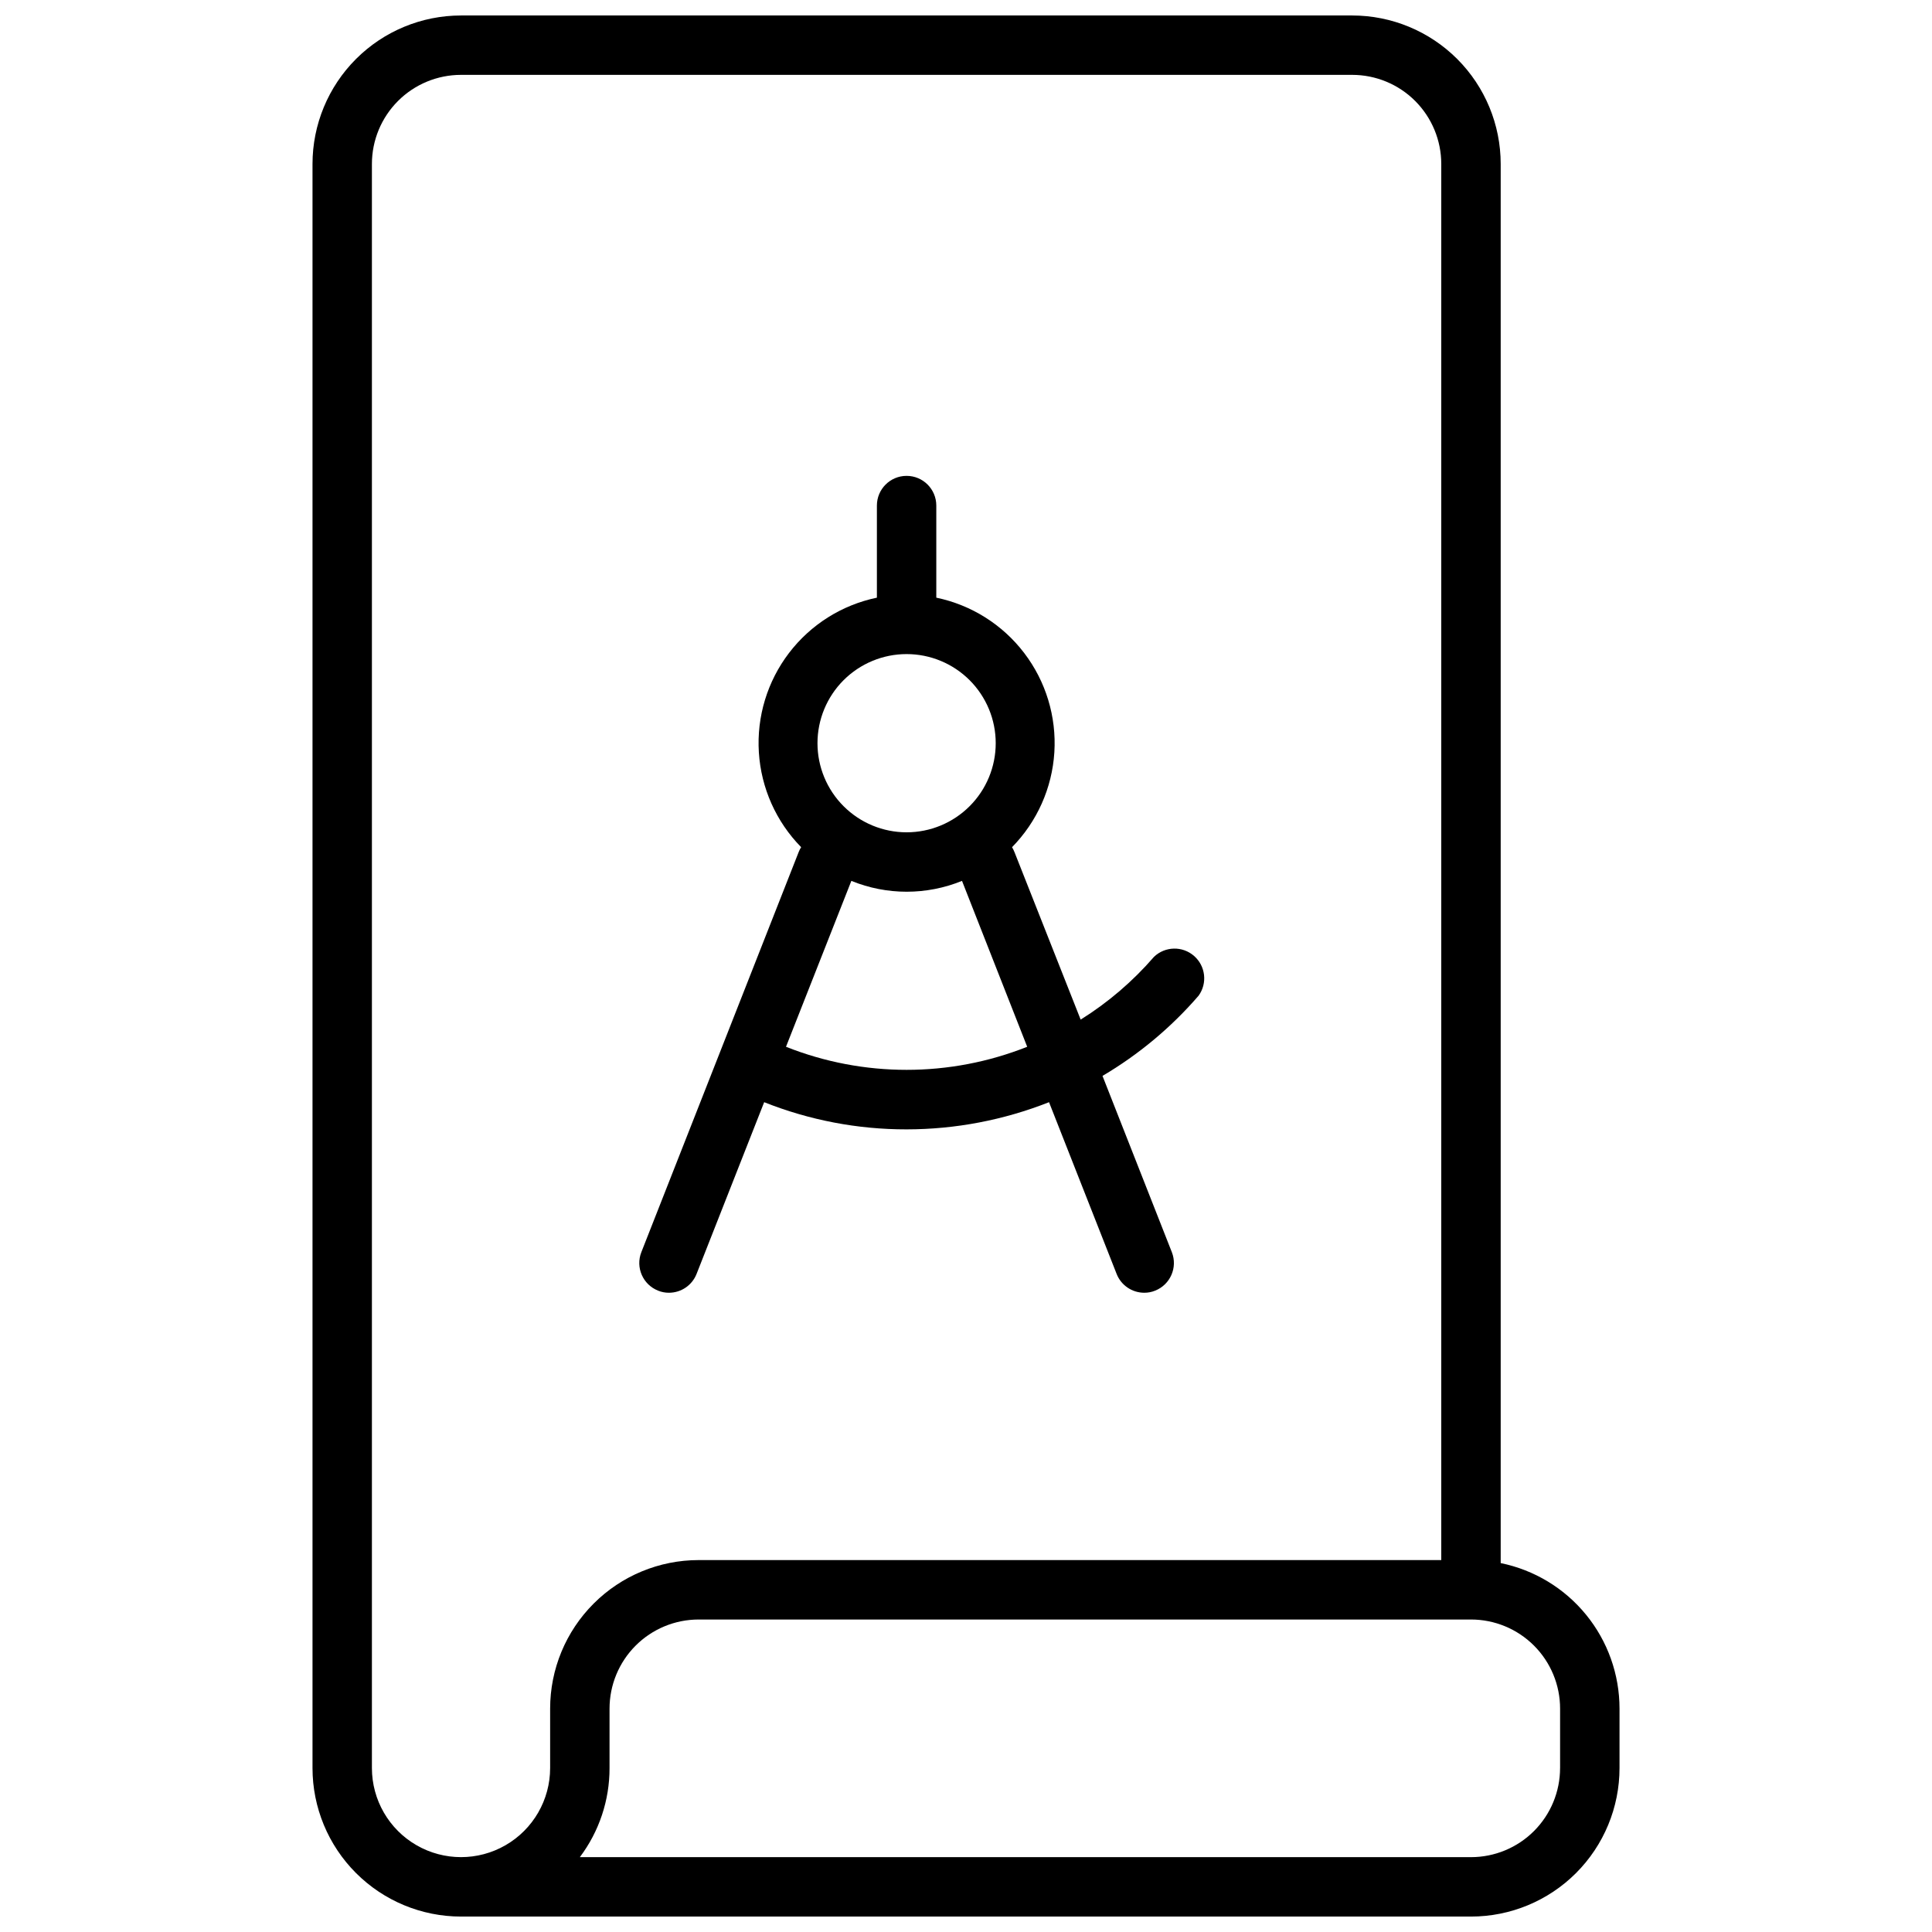
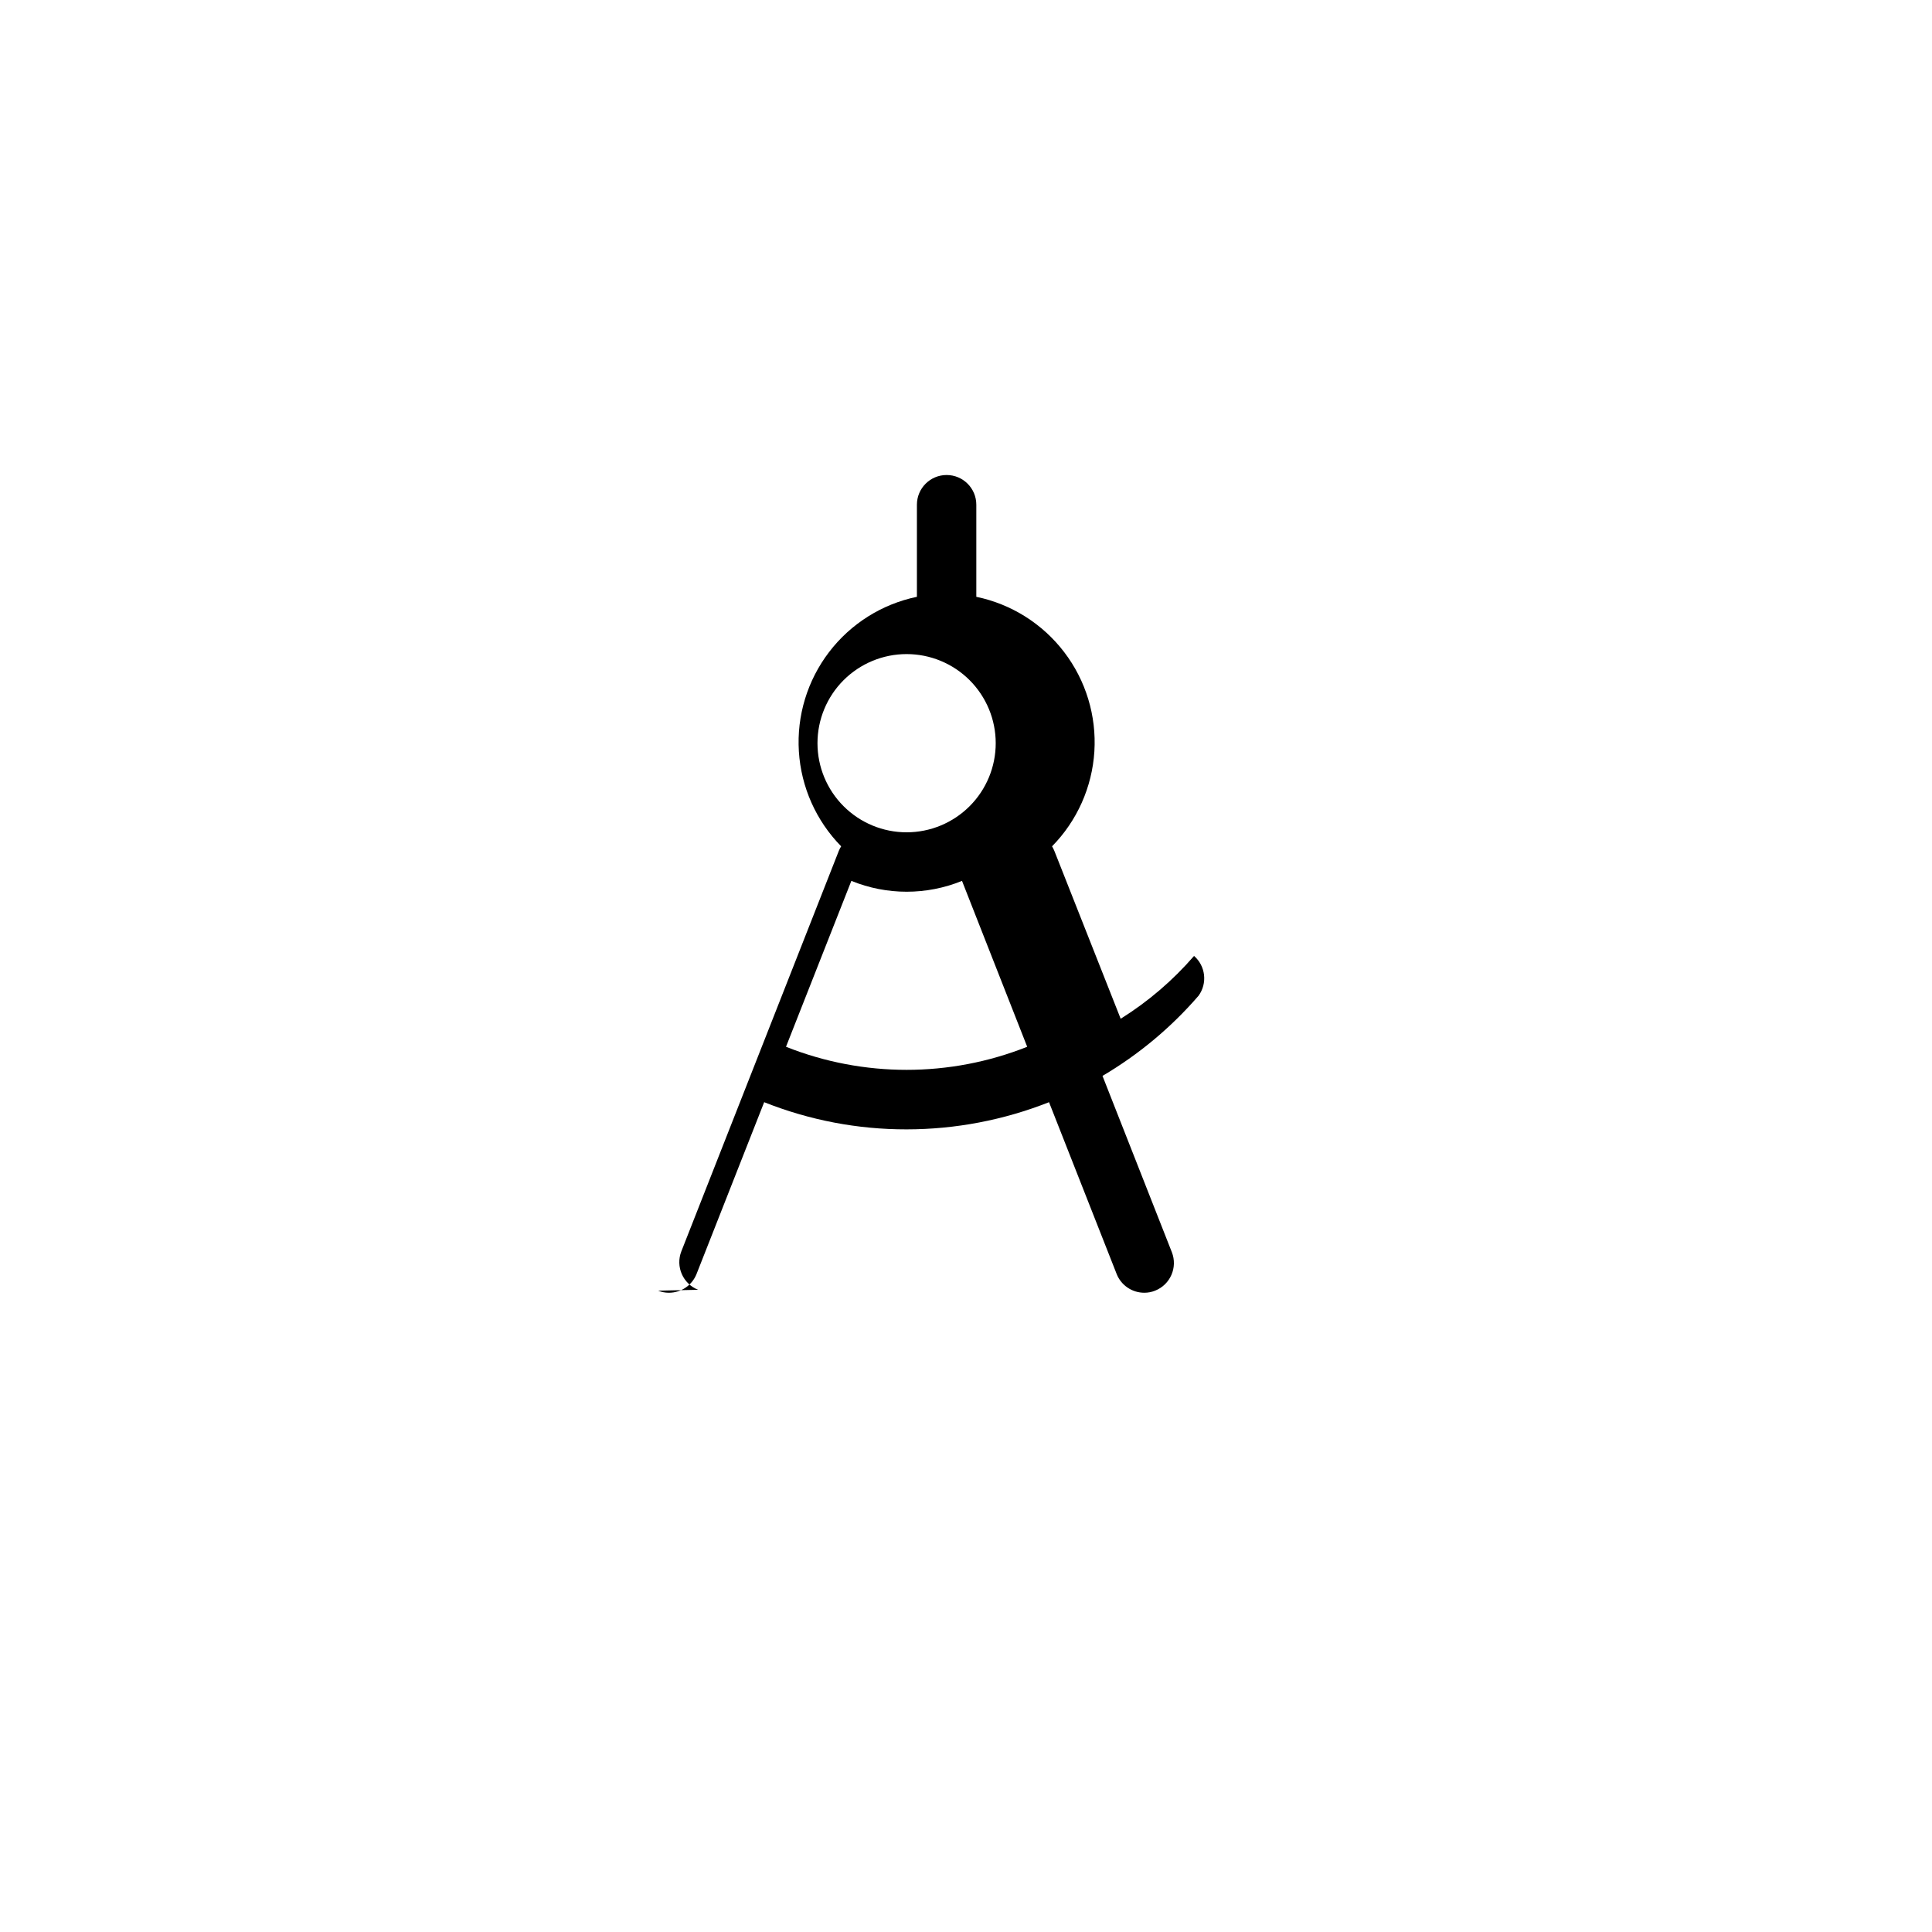
<svg xmlns="http://www.w3.org/2000/svg" width="800px" height="800px" version="1.1" viewBox="144 144 512 512">
  <defs>
    <clipPath id="a">
-       <path d="m226 148.09h348v503.81h-348z" />
-     </clipPath>
+       </clipPath>
  </defs>
  <g clip-path="url(#a)">
-     <path d="m541.7 558.23v-370.77c0-10.438-4.148-20.449-11.527-27.832-7.383-7.379-17.395-11.527-27.832-11.527h-236.16c-10.441 0-20.453 4.148-27.832 11.527-7.383 7.383-11.531 17.395-11.531 27.832v425.09c0 10.438 4.148 20.449 11.531 27.832 7.379 7.383 17.391 11.527 27.832 11.527h267.65c10.438 0 20.449-4.144 27.832-11.527 7.379-7.383 11.527-17.395 11.527-27.832v-15.742c0-9.074-3.133-17.871-8.871-24.898-5.738-7.031-13.727-11.863-22.617-13.676zm-299.14 54.316v-425.09c0-6.262 2.488-12.27 6.918-16.699 4.426-4.43 10.434-6.918 16.699-6.918h236.16c6.262 0 12.27 2.488 16.699 6.918 4.426 4.43 6.914 10.438 6.914 16.699v369.98h-196.8c-10.438 0-20.449 4.148-27.828 11.531-7.383 7.379-11.531 17.391-11.531 27.832v15.742c0 8.438-4.5 16.234-11.809 20.453-7.305 4.219-16.309 4.219-23.613 0-7.309-4.219-11.809-12.016-11.809-20.453zm314.88 0h-0.004c0 6.262-2.488 12.27-6.914 16.699-4.43 4.43-10.438 6.918-16.699 6.918h-236.16c5.125-6.805 7.887-15.098 7.871-23.617v-15.742c0-6.266 2.488-12.273 6.918-16.699 4.426-4.43 10.434-6.918 16.695-6.918h204.68c6.262 0 12.27 2.488 16.699 6.918 4.426 4.426 6.914 10.434 6.914 16.699z" />
-   </g>
-   <path d="m318.41 486.04c0.91 0.371 1.887 0.559 2.871 0.551 3.238-0.004 6.141-1.984 7.32-4.996l17.91-45.5v-0.004c12.012 4.777 24.82 7.223 37.746 7.203 12.922-0.008 25.727-2.453 37.746-7.203l17.91 45.5v0.004c1.18 3.012 4.086 4.992 7.32 4.996 0.984 0.008 1.961-0.18 2.875-0.551 4.039-1.59 6.027-6.152 4.445-10.195l-18.379-46.719c9.586-5.652 18.188-12.832 25.465-21.254 2.383-3.297 1.859-7.863-1.203-10.539s-7.66-2.578-10.605 0.227c-5.613 6.488-12.168 12.102-19.445 16.648l-17.512-44.32c-0.188-0.477-0.41-0.938-0.672-1.375 6.641-6.758 10.617-15.68 11.211-25.133 0.59-9.453-2.25-18.805-7.996-26.332-5.746-7.531-14.012-12.734-23.289-14.66v-24.406c0-4.348-3.523-7.871-7.871-7.871s-7.871 3.523-7.871 7.871v24.406c-9.273 1.926-17.543 7.129-23.289 14.66-5.746 7.527-8.586 16.879-7.992 26.332 0.59 9.453 4.57 18.375 11.207 25.133-0.25 0.383-0.461 0.793-0.629 1.219l-41.723 106.11c-1.582 4.043 0.406 8.605 4.449 10.195zm65.848-168.7c6.266 0 12.27 2.488 16.699 6.914 4.43 4.43 6.918 10.438 6.918 16.699 0 6.266-2.488 12.273-6.918 16.699-4.43 4.43-10.434 6.918-16.699 6.918-6.262 0-12.27-2.488-16.699-6.918-4.43-4.426-6.918-10.434-6.918-16.699 0-6.262 2.488-12.27 6.918-16.699 4.43-4.426 10.438-6.914 16.699-6.914zm-14.641 60.102c9.398 3.832 19.922 3.832 29.324 0l17.277 43.965c-20.527 8.152-43.395 8.152-63.922 0z" />
+     </g>
+   <path d="m318.41 486.04c0.91 0.371 1.887 0.559 2.871 0.551 3.238-0.004 6.141-1.984 7.32-4.996l17.91-45.5v-0.004c12.012 4.777 24.82 7.223 37.746 7.203 12.922-0.008 25.727-2.453 37.746-7.203l17.91 45.5v0.004c1.18 3.012 4.086 4.992 7.32 4.996 0.984 0.008 1.961-0.18 2.875-0.551 4.039-1.59 6.027-6.152 4.445-10.195l-18.379-46.719c9.586-5.652 18.188-12.832 25.465-21.254 2.383-3.297 1.859-7.863-1.203-10.539c-5.613 6.488-12.168 12.102-19.445 16.648l-17.512-44.32c-0.188-0.477-0.41-0.938-0.672-1.375 6.641-6.758 10.617-15.68 11.211-25.133 0.59-9.453-2.25-18.805-7.996-26.332-5.746-7.531-14.012-12.734-23.289-14.66v-24.406c0-4.348-3.523-7.871-7.871-7.871s-7.871 3.523-7.871 7.871v24.406c-9.273 1.926-17.543 7.129-23.289 14.66-5.746 7.527-8.586 16.879-7.992 26.332 0.59 9.453 4.57 18.375 11.207 25.133-0.25 0.383-0.461 0.793-0.629 1.219l-41.723 106.11c-1.582 4.043 0.406 8.605 4.449 10.195zm65.848-168.7c6.266 0 12.27 2.488 16.699 6.914 4.43 4.43 6.918 10.438 6.918 16.699 0 6.266-2.488 12.273-6.918 16.699-4.43 4.43-10.434 6.918-16.699 6.918-6.262 0-12.27-2.488-16.699-6.918-4.43-4.426-6.918-10.434-6.918-16.699 0-6.262 2.488-12.27 6.918-16.699 4.43-4.426 10.438-6.914 16.699-6.914zm-14.641 60.102c9.398 3.832 19.922 3.832 29.324 0l17.277 43.965c-20.527 8.152-43.395 8.152-63.922 0z" />
</svg>